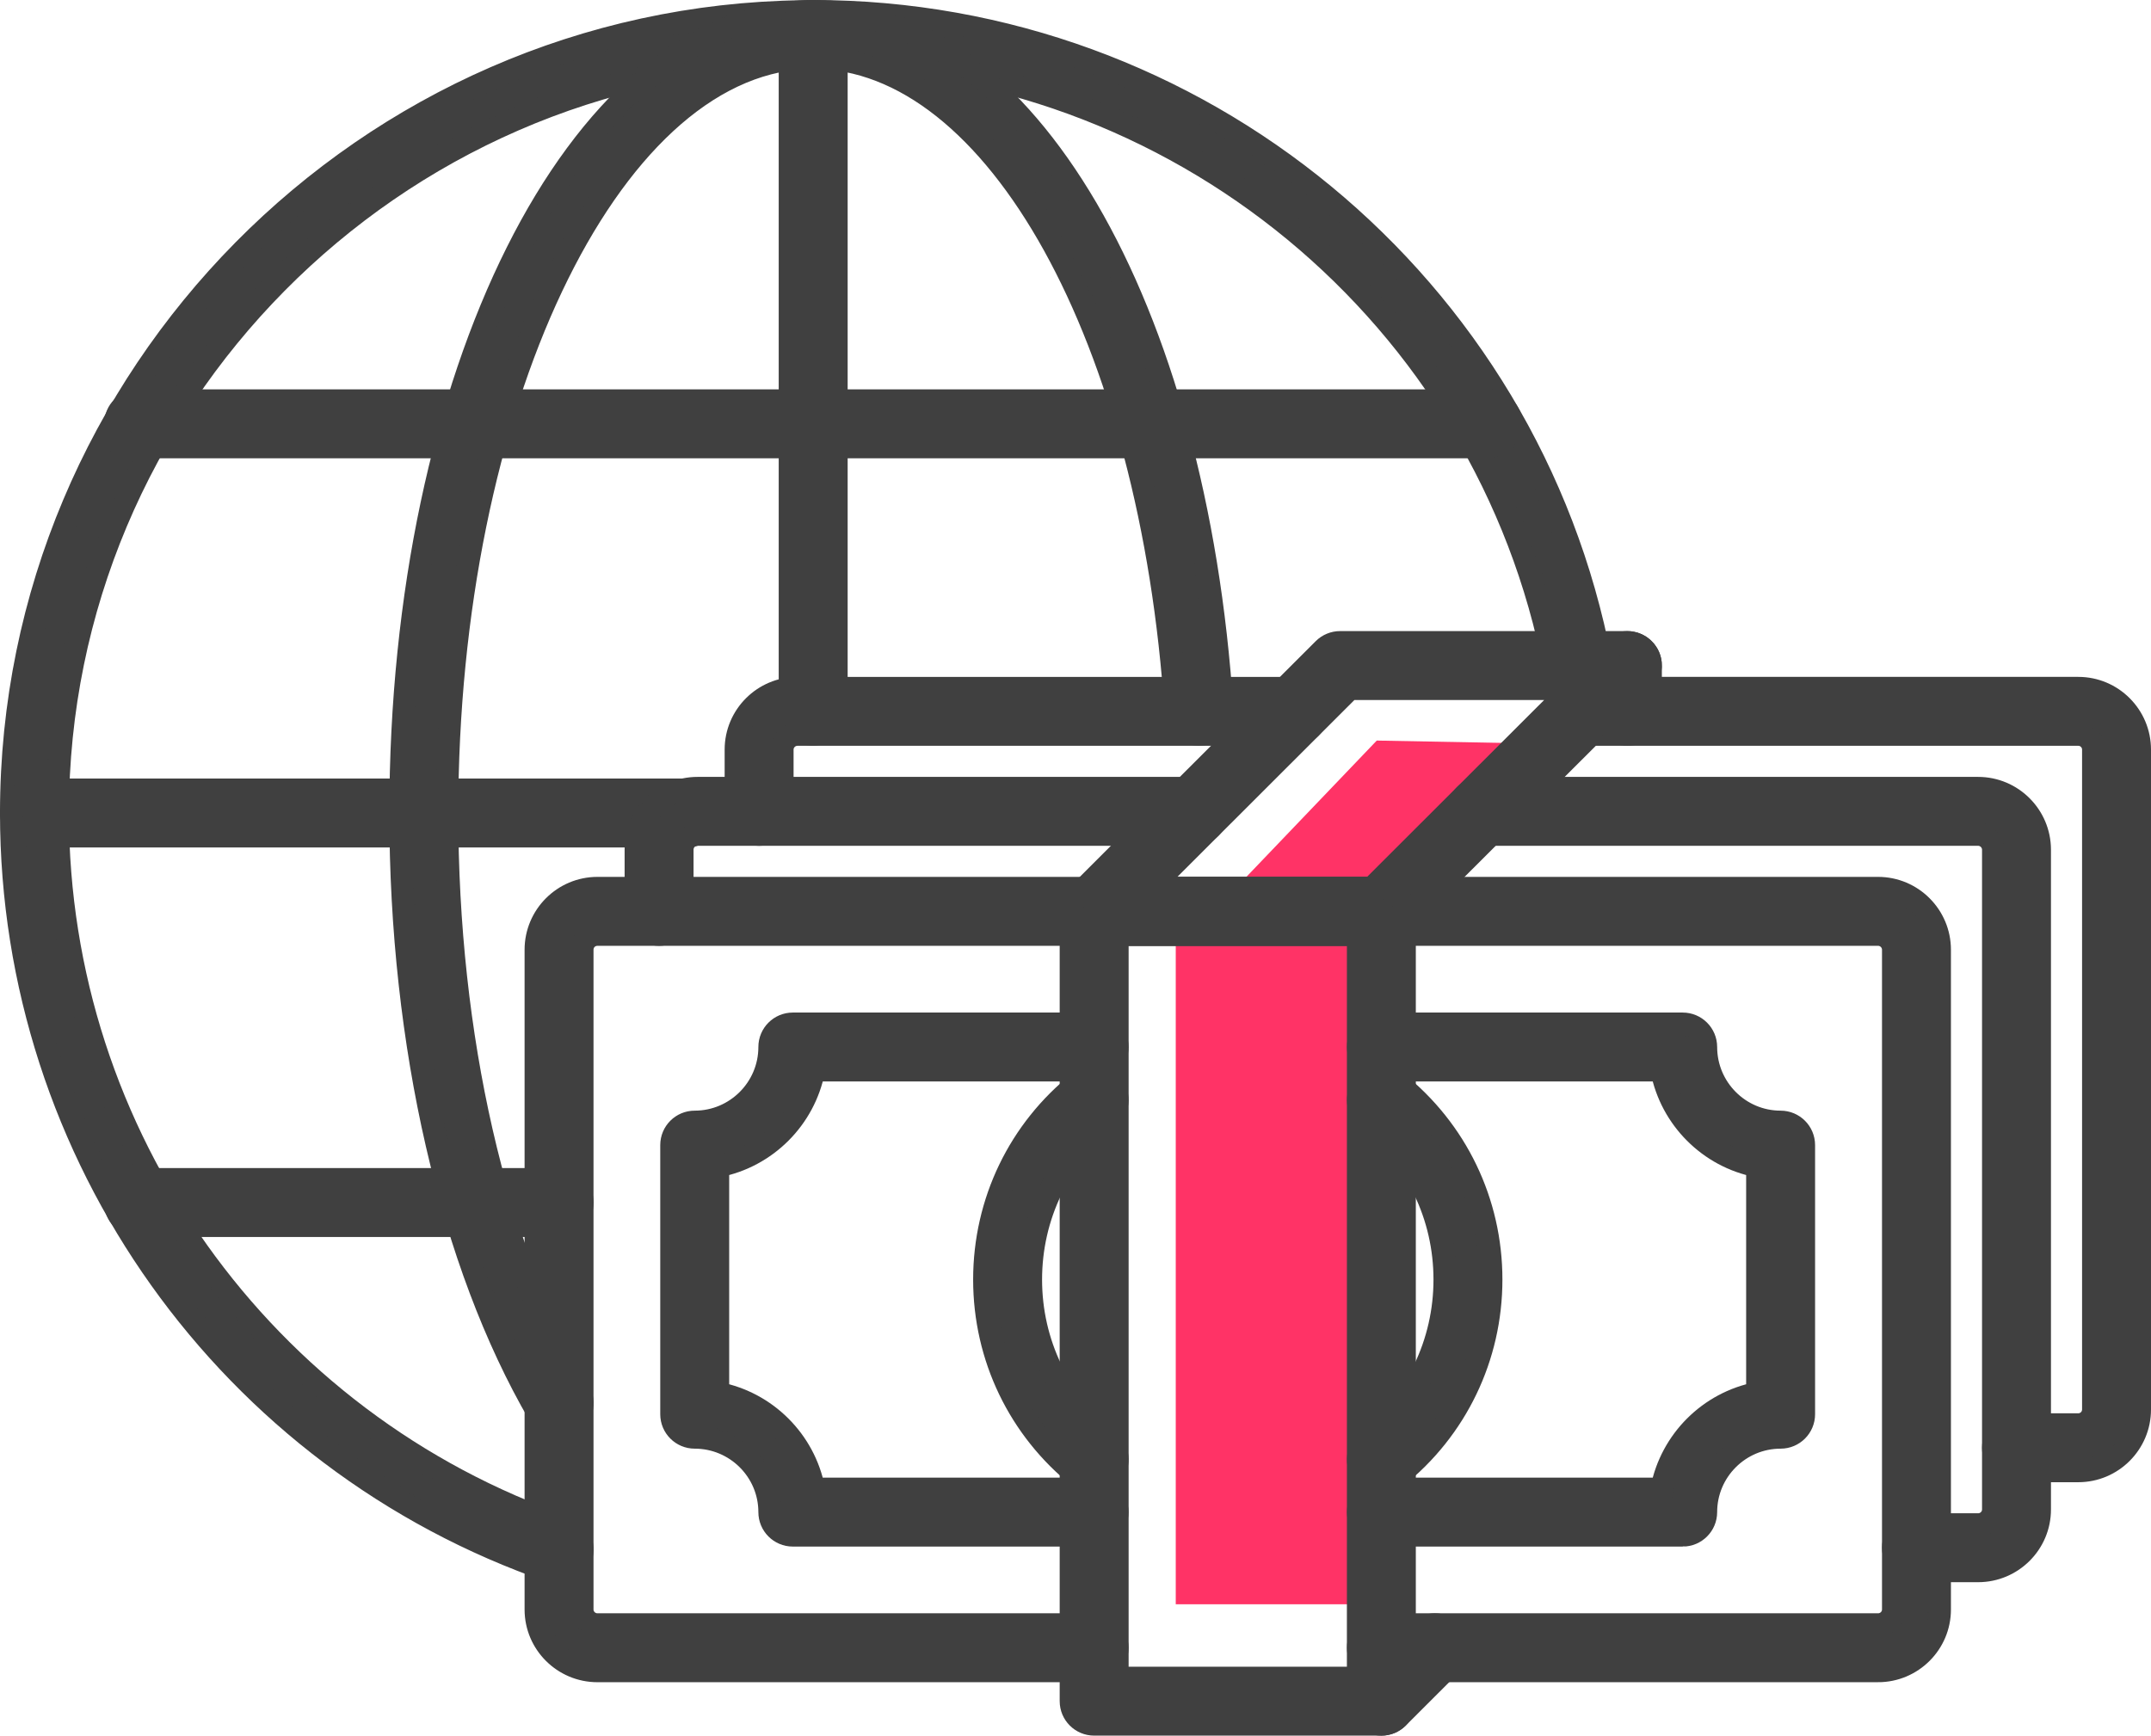
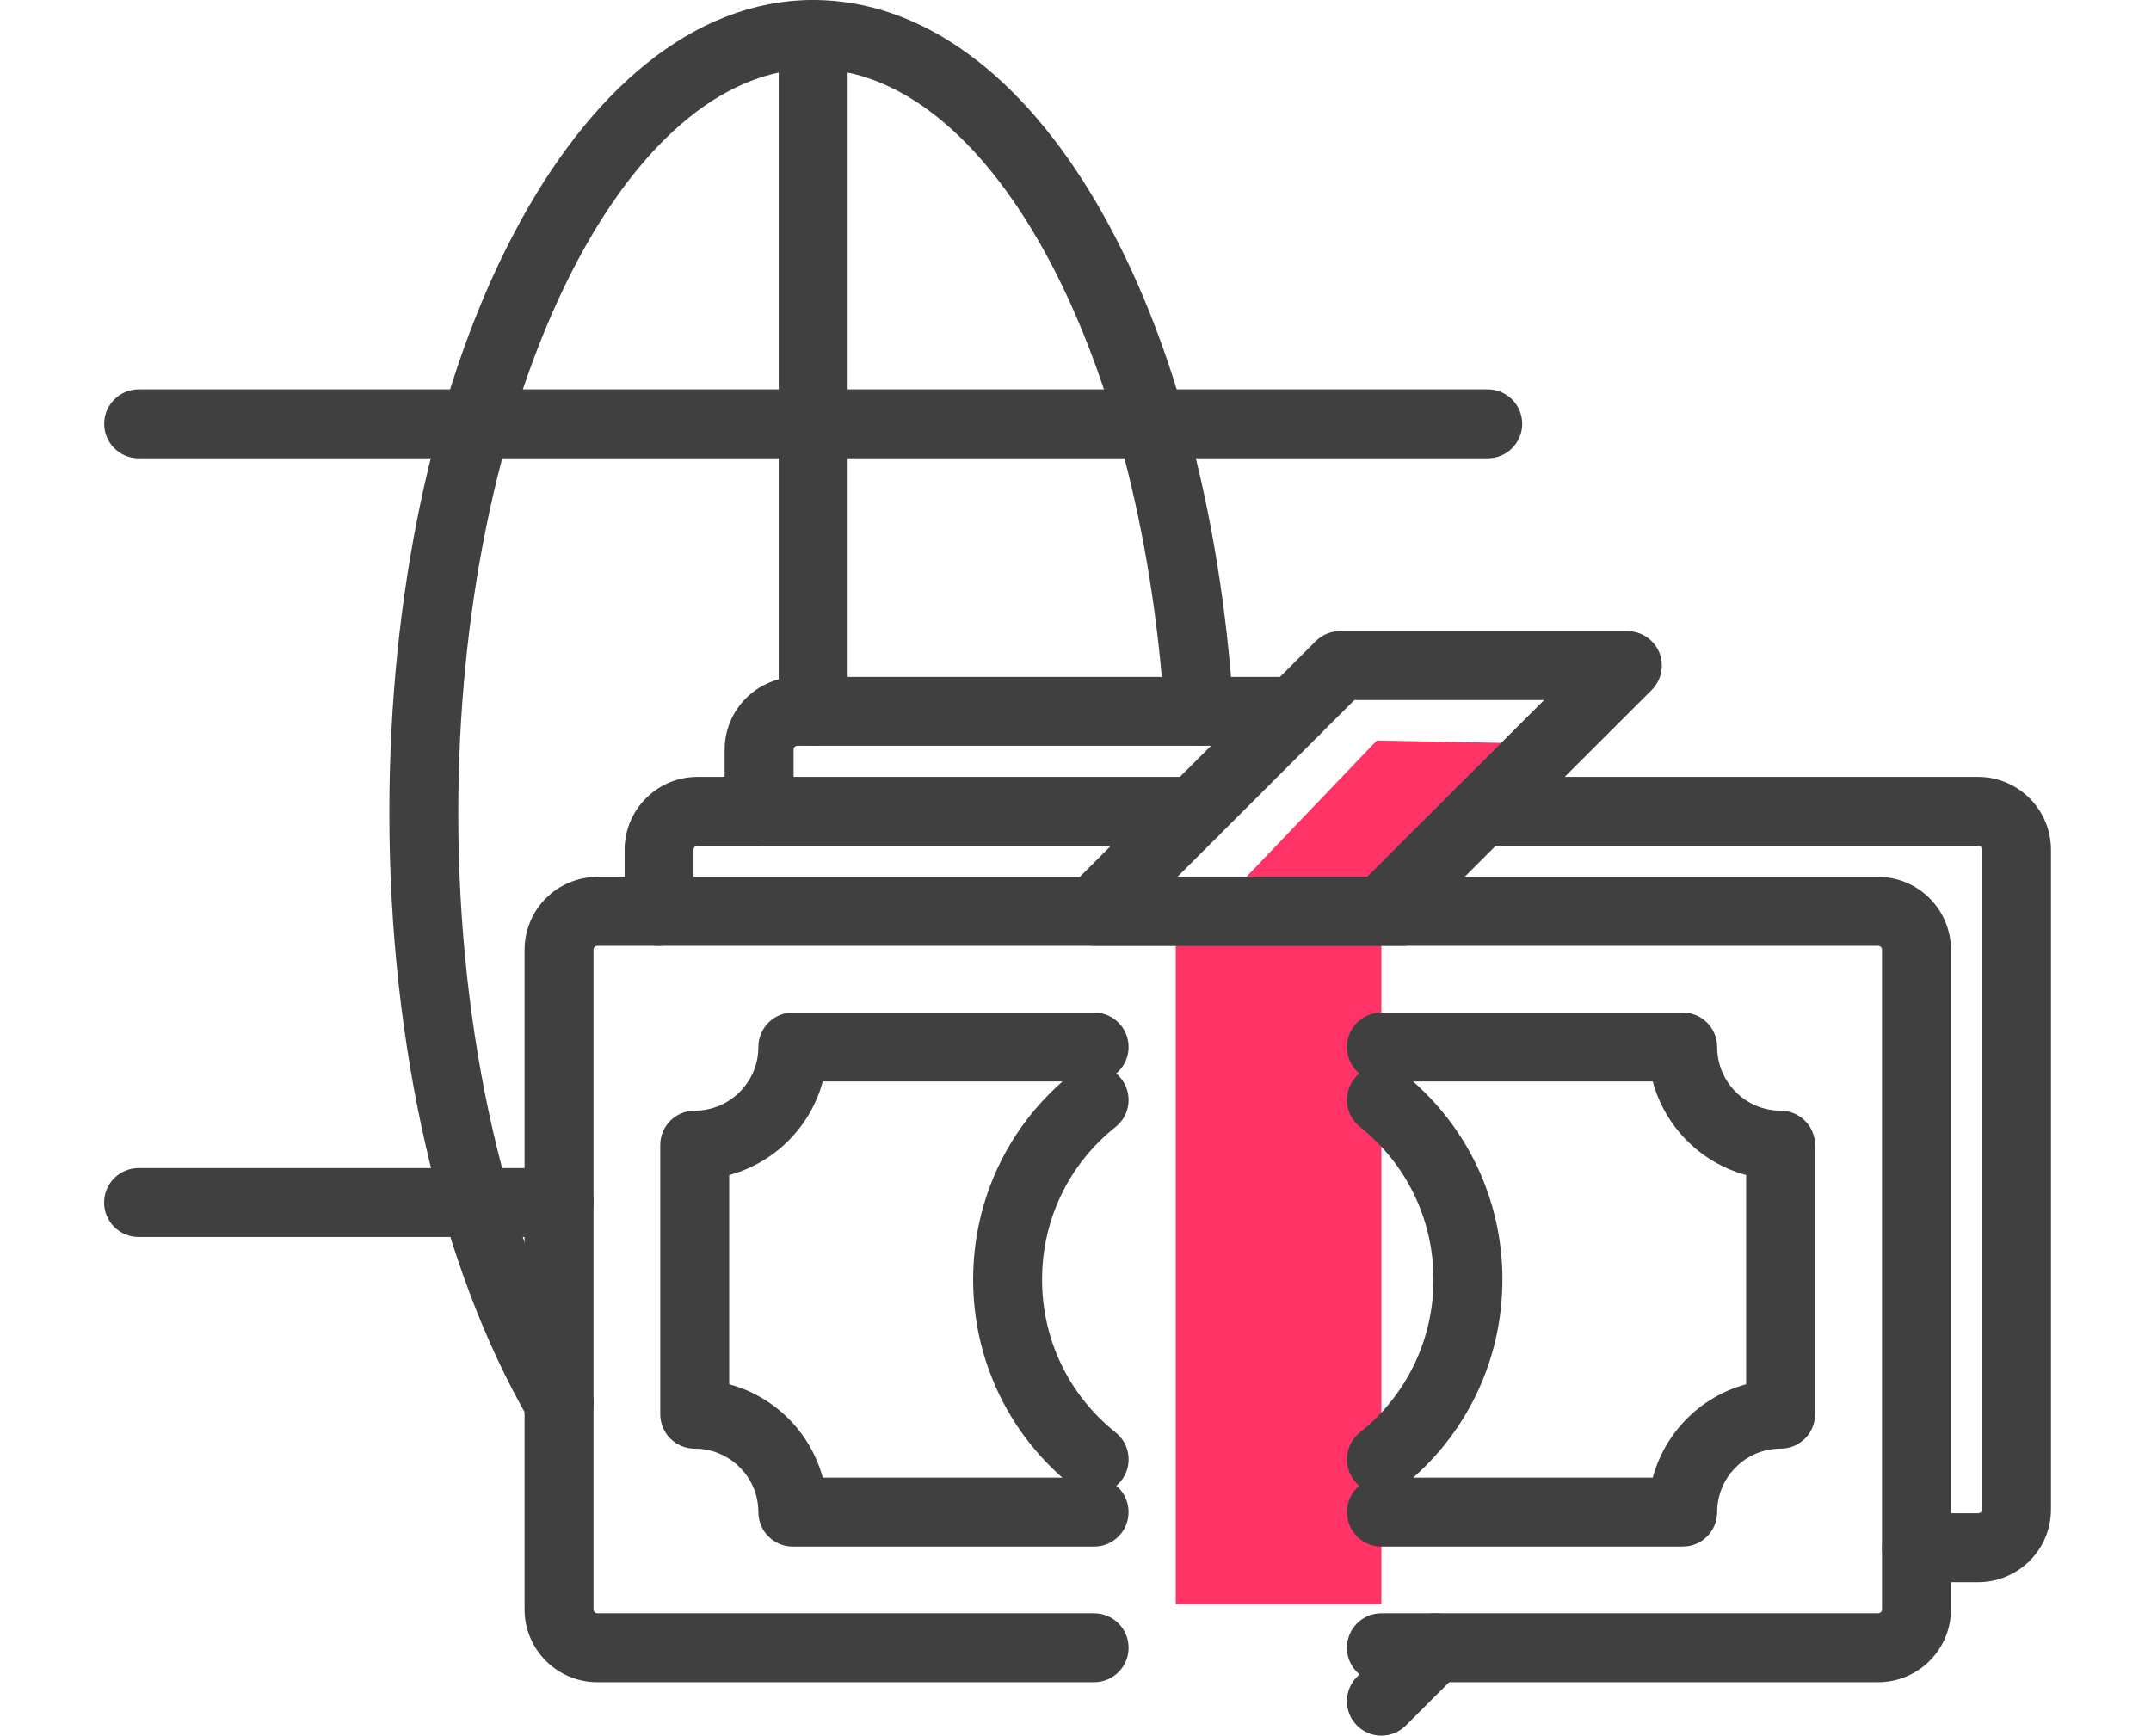
<svg xmlns="http://www.w3.org/2000/svg" id="Calque_2" data-name="Calque 2" viewBox="0 0 664.02 535.89">
  <defs>
    <style>
      .cls-1 {
        fill: #f36;
      }

      .cls-2 {
        fill: #404040;
        stroke: #404040;
        stroke-miterlimit: 10;
        stroke-width: 7px;
      }
    </style>
  </defs>
  <g id="Calque_1-2" data-name="Calque 1">
    <polygon class="cls-1" points="425.01 228.65 374.99 280.95 426.66 280.95 478.01 229.65 425.01 228.65" />
    <polygon class="cls-1" points="362.96 285.27 362.96 495.33 426.44 495.33 426.44 288.53 362.96 285.27" />
    <g>
-       <path class="cls-2" d="m172.61,485.55c-.77,0-1.56-.13-2.33-.39C70.53,450.7,3.5,356.61,3.5,251.02,3.5,116.19,113.12,5.18,247.87,3.57c.75-.06,2-.07,3.16-.07,118.61,0,220.83,84.37,243.04,200.62.74,3.87-1.8,7.61-5.68,8.36-3.87.73-7.61-1.8-8.36-5.68-20.93-109.52-117.24-189.02-229.01-189.02-.83-.01-1.74,0-2.58.05C121.08,19.37,17.78,123.97,17.78,251.02c0,99.5,63.16,188.16,157.16,220.63,3.73,1.29,5.7,5.36,4.42,9.08-1.02,2.96-3.79,4.81-6.75,4.81Z" />
      <path class="cls-2" d="m172.62,440.34c-2.46,0-4.85-1.27-6.18-3.55-27.17-46.68-42.75-114.4-42.75-185.77C123.69,115.78,178.12,7.1,247.59,3.58c1.03-.07,2.27-.08,3.43-.08,65.05,0,118.15,90.69,126.25,215.64.25,3.93-2.73,7.33-6.67,7.59-3.88.31-7.33-2.73-7.59-6.67-7.47-115.32-55.62-202.28-111.99-202.28-.82,0-1.73,0-2.58.05-60.97,3.09-110.47,107.69-110.47,233.19,0,68.93,14.88,134.02,40.81,178.59,1.98,3.41.83,7.78-2.58,9.76-1.13.66-2.36.97-3.58.97Z" />
      <path class="cls-2" d="m251.03,226.74c-3.94,0-7.14-3.2-7.14-7.14V10.64c0-3.94,3.2-7.14,7.14-7.14s7.14,3.2,7.14,7.14v208.96c0,3.94-3.2,7.14-7.14,7.14Z" />
-       <path class="cls-2" d="m212.03,258.16H10.64c-3.94,0-7.14-3.2-7.14-7.14s3.2-7.14,7.14-7.14h201.39c3.94,0,7.14,3.2,7.14,7.14s-3.2,7.14-7.14,7.14Z" />
      <path class="cls-2" d="m459.27,138H42.8c-3.94,0-7.14-3.2-7.14-7.14s3.2-7.14,7.14-7.14h416.47c3.94,0,7.14,3.2,7.14,7.14s-3.2,7.14-7.14,7.14Z" />
      <path class="cls-2" d="m172.61,378.43H42.78c-3.94,0-7.14-3.19-7.14-7.14s3.2-7.14,7.14-7.14h129.83c3.94,0,7.14,3.19,7.14,7.14s-3.2,7.14-7.14,7.14Z" />
      <path class="cls-2" d="m426.44,532.39c-1.83,0-3.66-.7-5.05-2.09-2.79-2.79-2.79-7.31,0-10.1l16.51-16.5c2.79-2.79,7.32-2.79,10.1,0,2.79,2.79,2.79,7.31,0,10.1l-16.51,16.5c-1.39,1.39-3.22,2.09-5.05,2.09Z" />
      <path class="cls-2" d="m234.34,257.65c-3.94,0-7.14-3.2-7.14-7.14v-19.07c0-10.45,8.52-18.95,19-18.95h153.32c3.94,0,7.14,3.2,7.14,7.14s-3.2,7.14-7.14,7.14h-153.32c-2.6,0-4.72,2.09-4.72,4.67v19.07c0,3.94-3.2,7.14-7.14,7.14Z" />
-       <path class="cls-2" d="m641.57,454.14h-19.07c-3.94,0-7.14-3.19-7.14-7.14s3.2-7.14,7.14-7.14h19.07c2.57,0,4.67-2.09,4.67-4.67v-203.75c0-2.57-2.09-4.67-4.67-4.67h-153.37c-3.94,0-7.14-3.2-7.14-7.14s3.2-7.14,7.14-7.14h153.37c10.45,0,18.95,8.5,18.95,18.95v203.75c0,10.45-8.5,18.95-18.95,18.95Z" />
      <path class="cls-2" d="m203.46,288.53c-3.94,0-7.14-3.19-7.14-7.14v-19.02c0-10.48,8.52-19,19-19h153.32c3.94,0,7.14,3.2,7.14,7.14s-3.2,7.14-7.14,7.14h-153.32c-2.65,0-4.72,2.07-4.72,4.72v19.02c0,3.95-3.2,7.14-7.14,7.14Z" />
      <path class="cls-2" d="m610.64,485.01h-19.02c-3.94,0-7.14-3.19-7.14-7.14s3.2-7.14,7.14-7.14h19.02c2.6,0,4.72-2.09,4.72-4.67v-203.69c0-2.6-2.12-4.72-4.72-4.72h-153.32c-3.94,0-7.14-3.2-7.14-7.14s3.2-7.14,7.14-7.14h153.32c10.48,0,19,8.52,19,19v203.69c0,10.45-8.52,18.95-19,18.95Z" />
      <path class="cls-2" d="m579.76,515.89h-153.32c-3.94,0-7.14-3.19-7.14-7.14s3.2-7.14,7.14-7.14h153.32c2.6,0,4.72-2.09,4.72-4.67v-203.7c0-2.6-2.12-4.71-4.72-4.71H184.44c-2.65,0-4.72,2.07-4.72,4.71v203.7c0,2.57,2.12,4.67,4.72,4.67h153.32c3.94,0,7.14,3.19,7.14,7.14s-3.2,7.14-7.14,7.14h-153.32c-10.48,0-19-8.5-19-18.95v-203.7c0-10.48,8.52-19,19-19h395.32c10.48,0,19,8.52,19,19v203.7c0,10.45-8.52,18.95-19,18.95Z" />
      <path class="cls-2" d="m337.76,474.01h-93.01c-3.94,0-7.14-3.19-7.14-7.14,0-12.73-10.38-23.09-23.15-23.09-3.94,0-7.14-3.19-7.14-7.14v-83.08c0-3.95,3.2-7.14,7.14-7.14,12.76,0,23.15-10.38,23.15-23.15,0-3.95,3.2-7.14,7.14-7.14h93.01c3.94,0,7.14,3.19,7.14,7.14s-3.2,7.14-7.14,7.14h-86.55c-2.89,14.92-14.68,26.71-29.61,29.61v70.16c14.92,2.89,26.7,14.65,29.6,29.55h86.55c3.94,0,7.14,3.19,7.14,7.14s-3.2,7.14-7.14,7.14Z" />
      <path class="cls-2" d="m519.45,474.01h-93.01c-3.94,0-7.14-3.19-7.14-7.14s3.2-7.14,7.14-7.14h86.55c2.89-14.89,14.66-26.66,29.55-29.55v-70.16c-14.9-2.9-26.67-14.69-29.55-29.61h-86.55c-3.94,0-7.14-3.19-7.14-7.14s3.2-7.14,7.14-7.14h93.01c3.94,0,7.14,3.19,7.14,7.14,0,12.76,10.36,23.15,23.09,23.15,3.94,0,7.14,3.19,7.14,7.14v83.08c0,3.95-3.2,7.14-7.14,7.14-12.73,0-23.09,10.36-23.09,23.09,0,3.95-3.2,7.14-7.14,7.14Z" />
      <path class="cls-2" d="m426.45,457.72c-2.1,0-4.18-.92-5.59-2.69-2.46-3.08-1.95-7.58,1.14-10.04,15.26-12.16,24.02-30.35,24.02-49.92s-8.76-37.7-24.02-49.87c-3.09-2.46-3.6-6.95-1.14-10.04,2.47-3.08,6.95-3.58,10.04-1.14,18.69,14.89,29.4,37.14,29.4,61.04s-10.72,46.21-29.4,61.09c-1.31,1.05-2.88,1.56-4.45,1.56Z" />
      <path class="cls-2" d="m337.76,457.72c-1.56,0-3.13-.51-4.45-1.56-18.69-14.89-29.4-37.15-29.4-61.09s10.72-46.21,29.41-61.04c3.08-2.45,7.58-1.93,10.03,1.15,2.45,3.09,1.94,7.59-1.15,10.04-15.26,12.11-24.01,30.28-24.01,49.86s8.76,37.76,24.02,49.92c3.09,2.45,3.6,6.95,1.14,10.04-1.41,1.77-3.49,2.69-5.59,2.69Z" />
      <path class="cls-2" d="m426.43,288.52h-88.69c-2.89,0-5.49-1.74-6.6-4.41-1.11-2.67-.5-5.75,1.55-7.78l75.95-75.89c1.34-1.34,3.16-2.09,5.05-2.09h88.69c2.89,0,5.49,1.74,6.6,4.41,1.11,2.67.5,5.74-1.55,7.78l-75.96,75.88c-1.34,1.34-3.15,2.09-5.05,2.09Zm-71.44-14.28h68.48l61.66-61.6h-68.48l-61.66,61.6Z" />
-       <path class="cls-2" d="m426.43,532.38h-88.66c-3.94,0-7.14-3.19-7.14-7.14v-243.85c0-3.95,3.2-7.14,7.14-7.14h88.66c3.94,0,7.14,3.19,7.14,7.14v243.85c0,3.95-3.2,7.14-7.14,7.14Zm-81.52-14.28h74.38v-229.57h-74.38v229.57Z" />
-       <path class="cls-2" d="m502.38,226.78c-3.94,0-7.14-3.2-7.14-7.14v-14.14c0-3.94,3.2-7.14,7.14-7.14s7.14,3.2,7.14,7.14v14.14c0,3.94-3.2,7.14-7.14,7.14Z" />
    </g>
  </g>
</svg>